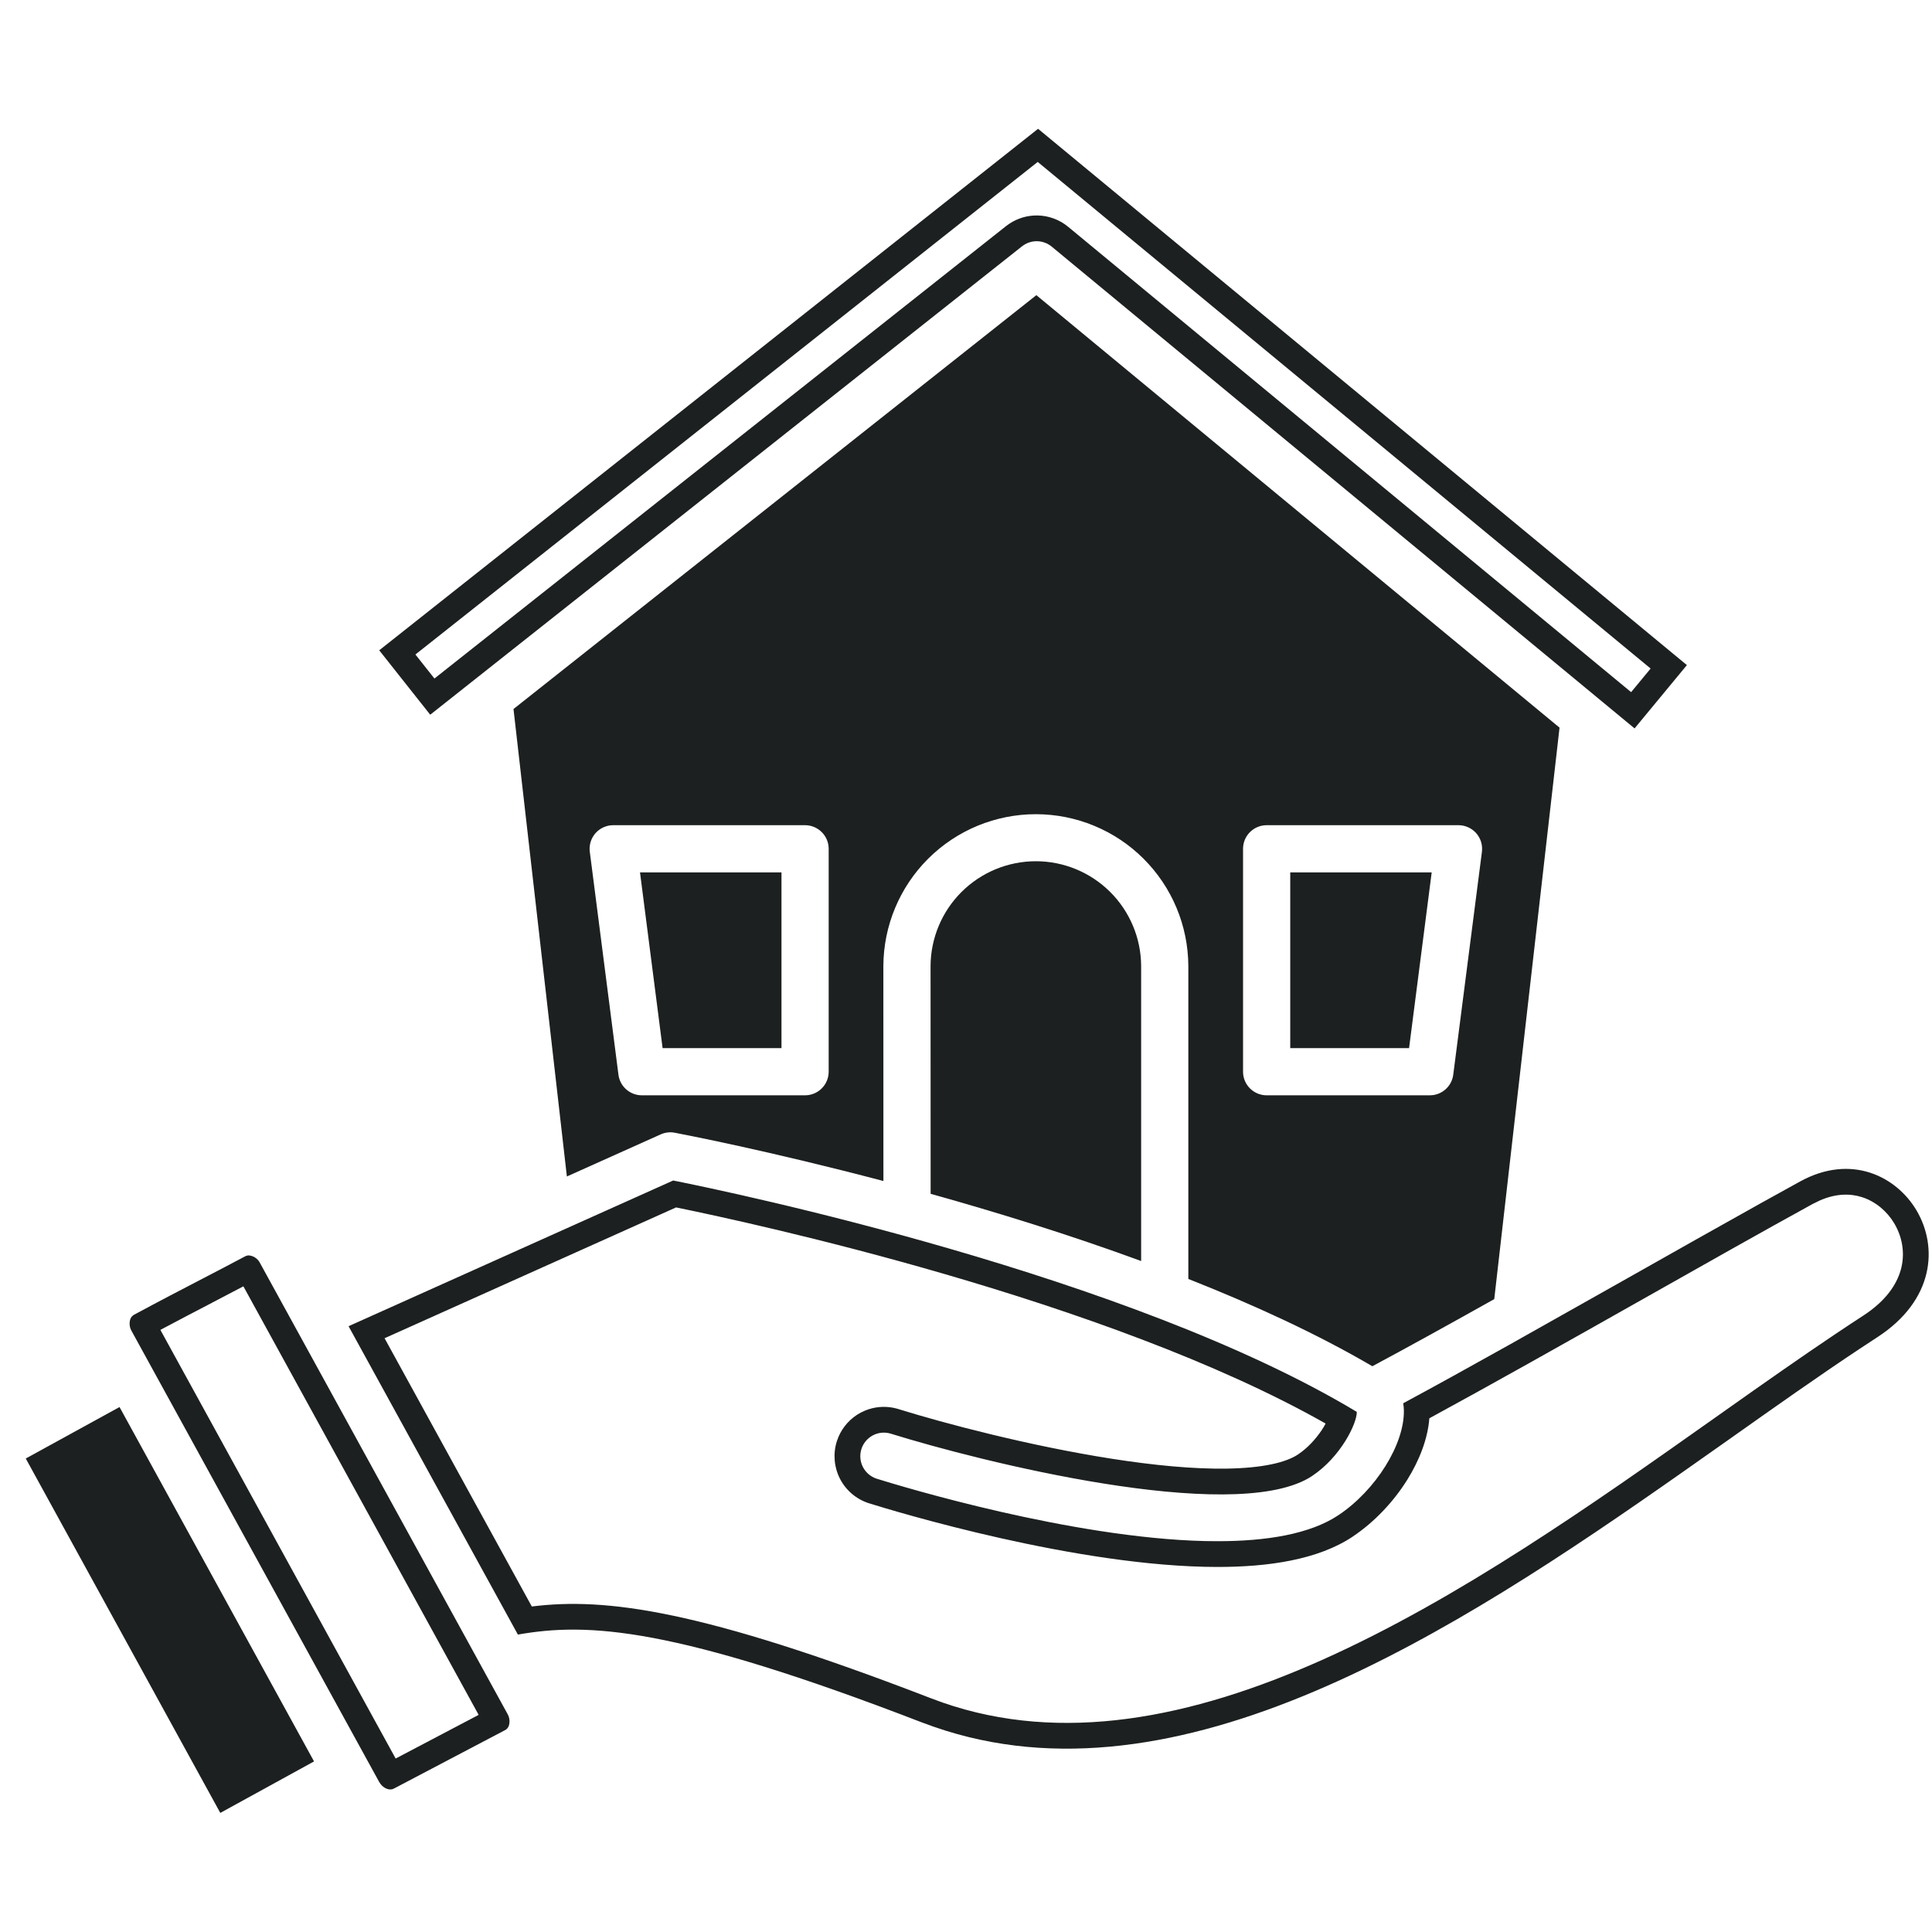
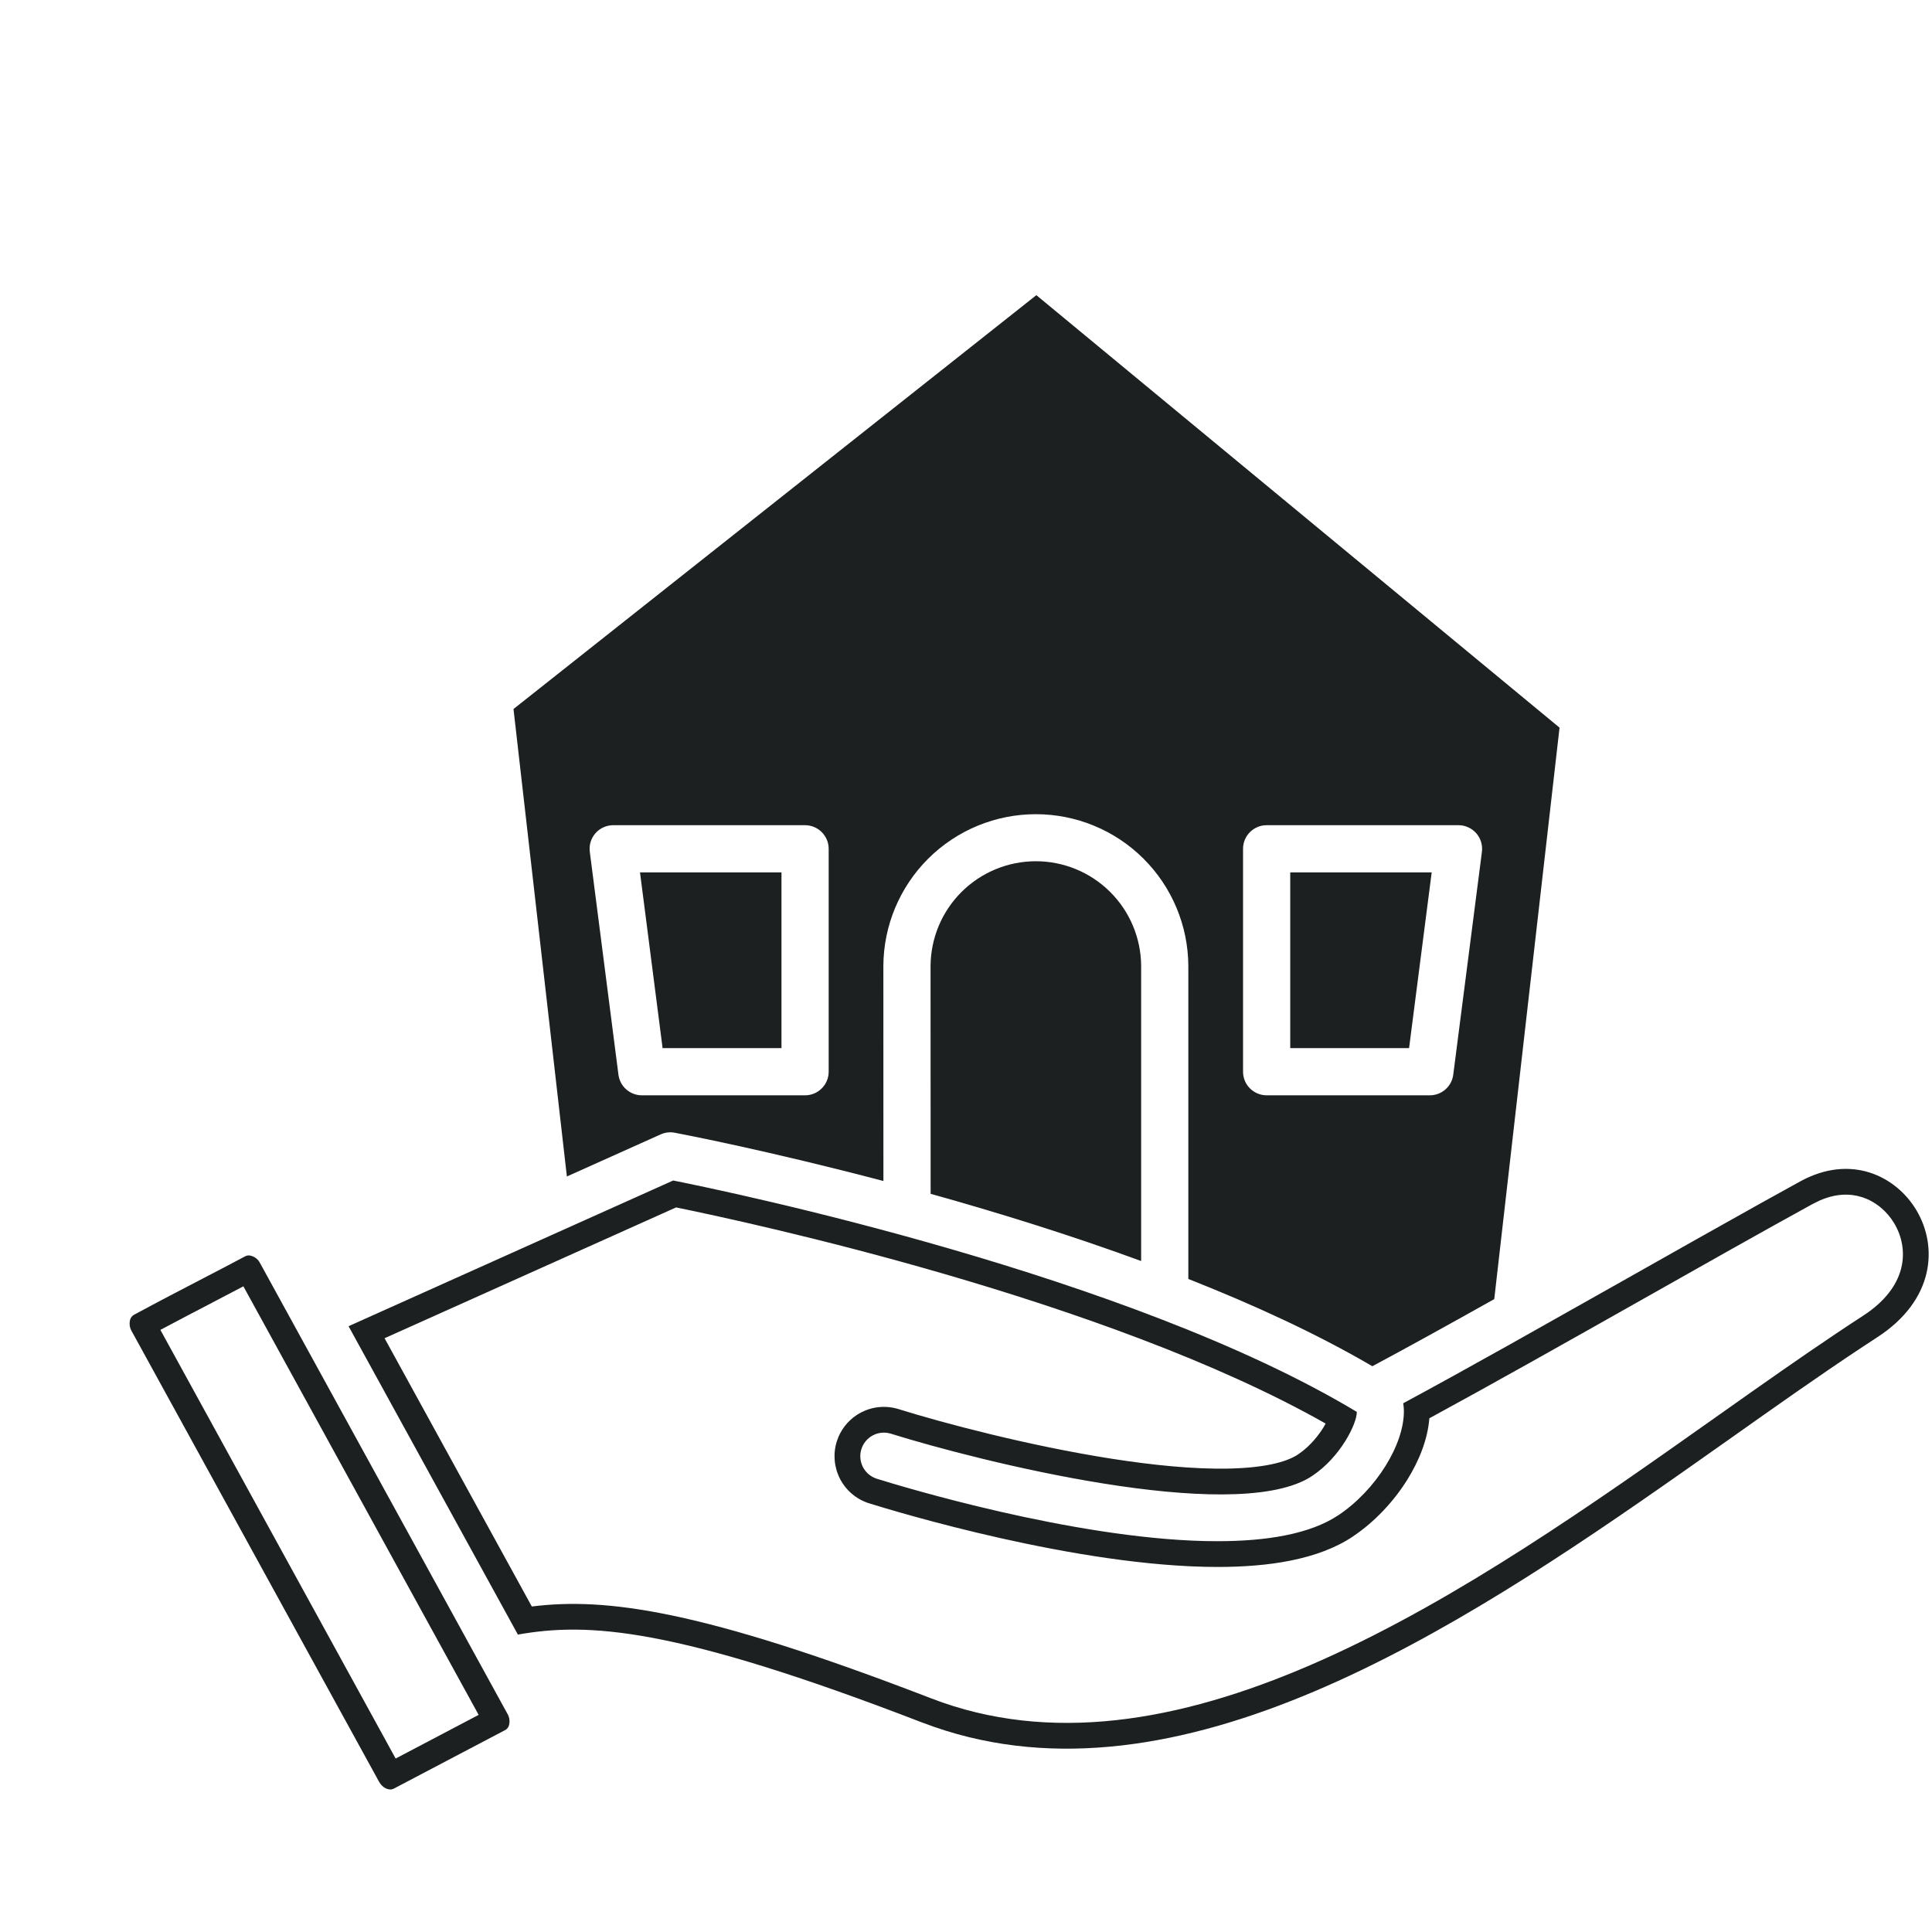
<svg xmlns="http://www.w3.org/2000/svg" width="75" height="75" viewBox="0 0 75 75" fill="none">
  <path d="M69.879 45.865C71.87 44.772 73.614 45.674 74.391 46.974C75.238 48.391 75.099 50.468 72.877 51.911L72.195 52.359C70.595 53.42 68.913 54.61 67.146 55.86L65.353 57.123C56.418 63.4 45.728 70.325 36.263 67.037L35.782 66.862C26.14 63.14 22.817 62.977 20.104 63.454L13.531 51.483L26.133 45.827C28.4 46.28 43.836 49.496 52.671 54.809C52.68 55.255 52.047 56.556 50.942 57.293L50.802 57.381C47.731 59.155 38.087 56.748 34.575 55.653C34.344 55.584 34.096 55.608 33.883 55.721C33.67 55.834 33.51 56.027 33.438 56.257C33.367 56.487 33.388 56.737 33.499 56.951C33.61 57.165 33.8 57.327 34.029 57.402C35.024 57.712 41.577 59.7 46.77 59.824L47.269 59.829C49.172 59.829 50.856 59.553 51.959 58.818C53.411 57.849 54.526 56.06 54.498 54.745C54.497 54.7 54.494 54.655 54.49 54.61L54.473 54.474C55.693 53.817 57.099 53.039 58.586 52.207L63.188 49.615C65.028 48.575 66.793 47.578 68.369 46.7L69.879 45.865ZM72.284 46.474C71.842 46.332 71.29 46.32 70.643 46.603L70.36 46.742C69.404 47.267 68.348 47.856 67.224 48.487L63.68 50.486C60.815 52.104 57.857 53.771 55.487 55.058C55.425 55.876 55.085 56.714 54.632 57.441C54.107 58.282 53.369 59.078 52.514 59.649L52.515 59.65C51.155 60.557 49.217 60.829 47.269 60.829C41.832 60.829 34.745 58.672 33.731 58.356L33.721 58.353C33.241 58.197 32.842 57.858 32.61 57.41C32.379 56.962 32.333 56.441 32.483 55.959L32.548 55.782C32.719 55.38 33.023 55.045 33.413 54.838L33.584 54.758C33.931 54.615 34.312 54.578 34.681 54.65L34.863 54.694L34.874 54.699H34.873C36.622 55.244 39.939 56.125 43.162 56.629C44.775 56.881 46.333 57.034 47.645 57.011C49.002 56.988 49.915 56.778 50.388 56.462L50.537 56.355C50.879 56.092 51.167 55.749 51.376 55.413C51.408 55.362 51.433 55.31 51.46 55.262C47.224 52.86 41.611 50.894 36.659 49.455C31.844 48.056 27.724 47.174 26.245 46.872L14.929 51.95L20.645 62.364C23.515 62.005 27.22 62.484 36.143 65.928L36.589 66.092C41.216 67.699 46.24 66.715 51.356 64.424C56.637 62.06 61.841 58.385 66.567 55.043L68.062 53.987C69.54 52.948 70.965 51.96 72.332 51.072L72.5 50.958C73.311 50.385 73.681 49.757 73.812 49.203C73.953 48.602 73.835 47.993 73.532 47.487V47.486C73.255 47.023 72.811 46.643 72.284 46.474Z" fill="#1D2020" />
-   <path d="M1 56.619L8.552 70.377L12.191 68.378L4.64 54.621L1 56.619Z" fill="#1D2020" />
  <path d="M9.658 48.734C9.75 48.742 9.839 48.774 9.915 48.826C9.991 48.878 10.053 48.949 10.094 49.032L19.701 66.533C19.777 66.664 19.799 66.82 19.761 66.966C19.742 67.043 19.694 67.11 19.628 67.152L15.284 69.436C15.129 69.517 14.91 69.434 14.771 69.253L14.716 69.169L5.108 51.669C5.033 51.538 5.012 51.383 5.05 51.236C5.06 51.196 5.079 51.158 5.104 51.125C5.116 51.108 5.13 51.093 5.146 51.079L5.195 51.043C6.222 50.489 7.012 50.08 7.775 49.683C8.356 49.381 8.905 49.097 9.523 48.767C9.565 48.745 9.611 48.734 9.658 48.734ZM8.236 50.569L8.237 50.57C7.618 50.892 6.986 51.221 6.226 51.626L15.359 68.266L18.581 66.571L9.448 49.935C9.035 50.152 8.643 50.358 8.236 50.569Z" fill="#1D2020" />
  <path d="M24.845 33.867H30.337V40.688H25.722L24.845 33.867ZM46.131 49.649V37.496C46.123 35.931 45.496 34.434 44.387 33.33C43.278 32.226 41.776 31.607 40.212 31.607C38.647 31.607 37.146 32.226 36.036 33.33C34.927 34.434 34.3 35.931 34.292 37.496L34.294 45.847C29.828 44.669 26.502 44.031 26.192 43.972C26.008 43.937 25.818 43.96 25.647 44.037L22.006 45.671L19.934 27.524L40.231 11.458L60.541 28.247L58.007 50.431C56.273 51.403 54.64 52.307 53.274 53.037C51.134 51.784 48.675 50.653 46.131 49.649ZM32.169 32.95C32.169 32.708 32.072 32.474 31.9 32.303C31.729 32.131 31.495 32.034 31.253 32.034H23.804C23.674 32.034 23.545 32.062 23.427 32.116C23.308 32.169 23.202 32.248 23.116 32.345C23.03 32.443 22.966 32.558 22.928 32.682C22.89 32.807 22.879 32.938 22.896 33.067L24.008 41.72C24.036 41.941 24.144 42.144 24.311 42.291C24.479 42.438 24.694 42.52 24.916 42.52H31.253C31.495 42.52 31.729 42.423 31.9 42.251C32.072 42.08 32.169 41.847 32.169 41.604V32.95ZM48.255 41.604C48.255 41.847 48.351 42.08 48.523 42.251C48.695 42.423 48.928 42.52 49.17 42.52H55.507C55.729 42.52 55.944 42.438 56.112 42.291C56.279 42.144 56.387 41.941 56.415 41.72L57.528 33.067C57.544 32.938 57.533 32.807 57.495 32.682C57.457 32.558 57.393 32.443 57.307 32.345C57.221 32.248 57.115 32.169 56.996 32.116C56.878 32.062 56.749 32.034 56.619 32.034H49.17C48.928 32.034 48.695 32.131 48.523 32.303C48.351 32.474 48.255 32.708 48.255 32.95V41.604ZM36.124 37.497L36.127 46.344C38.688 47.059 41.511 47.93 44.299 48.953V37.496C44.293 36.416 43.859 35.383 43.093 34.622C42.327 33.861 41.291 33.433 40.212 33.433C39.132 33.433 38.096 33.861 37.33 34.622C36.564 35.383 36.131 36.417 36.124 37.497ZM55.578 33.867H50.087V40.688H54.7L55.578 33.867Z" fill="#1D2020" />
-   <path d="M64.781 25.886L63.387 27.573L41.145 9.188C40.896 8.982 40.583 8.868 40.259 8.864C39.975 8.861 39.698 8.943 39.463 9.099L39.364 9.17L16.783 27.043L15.424 25.326L40.291 5.643L64.781 25.886Z" stroke="#1D2020" />
</svg>